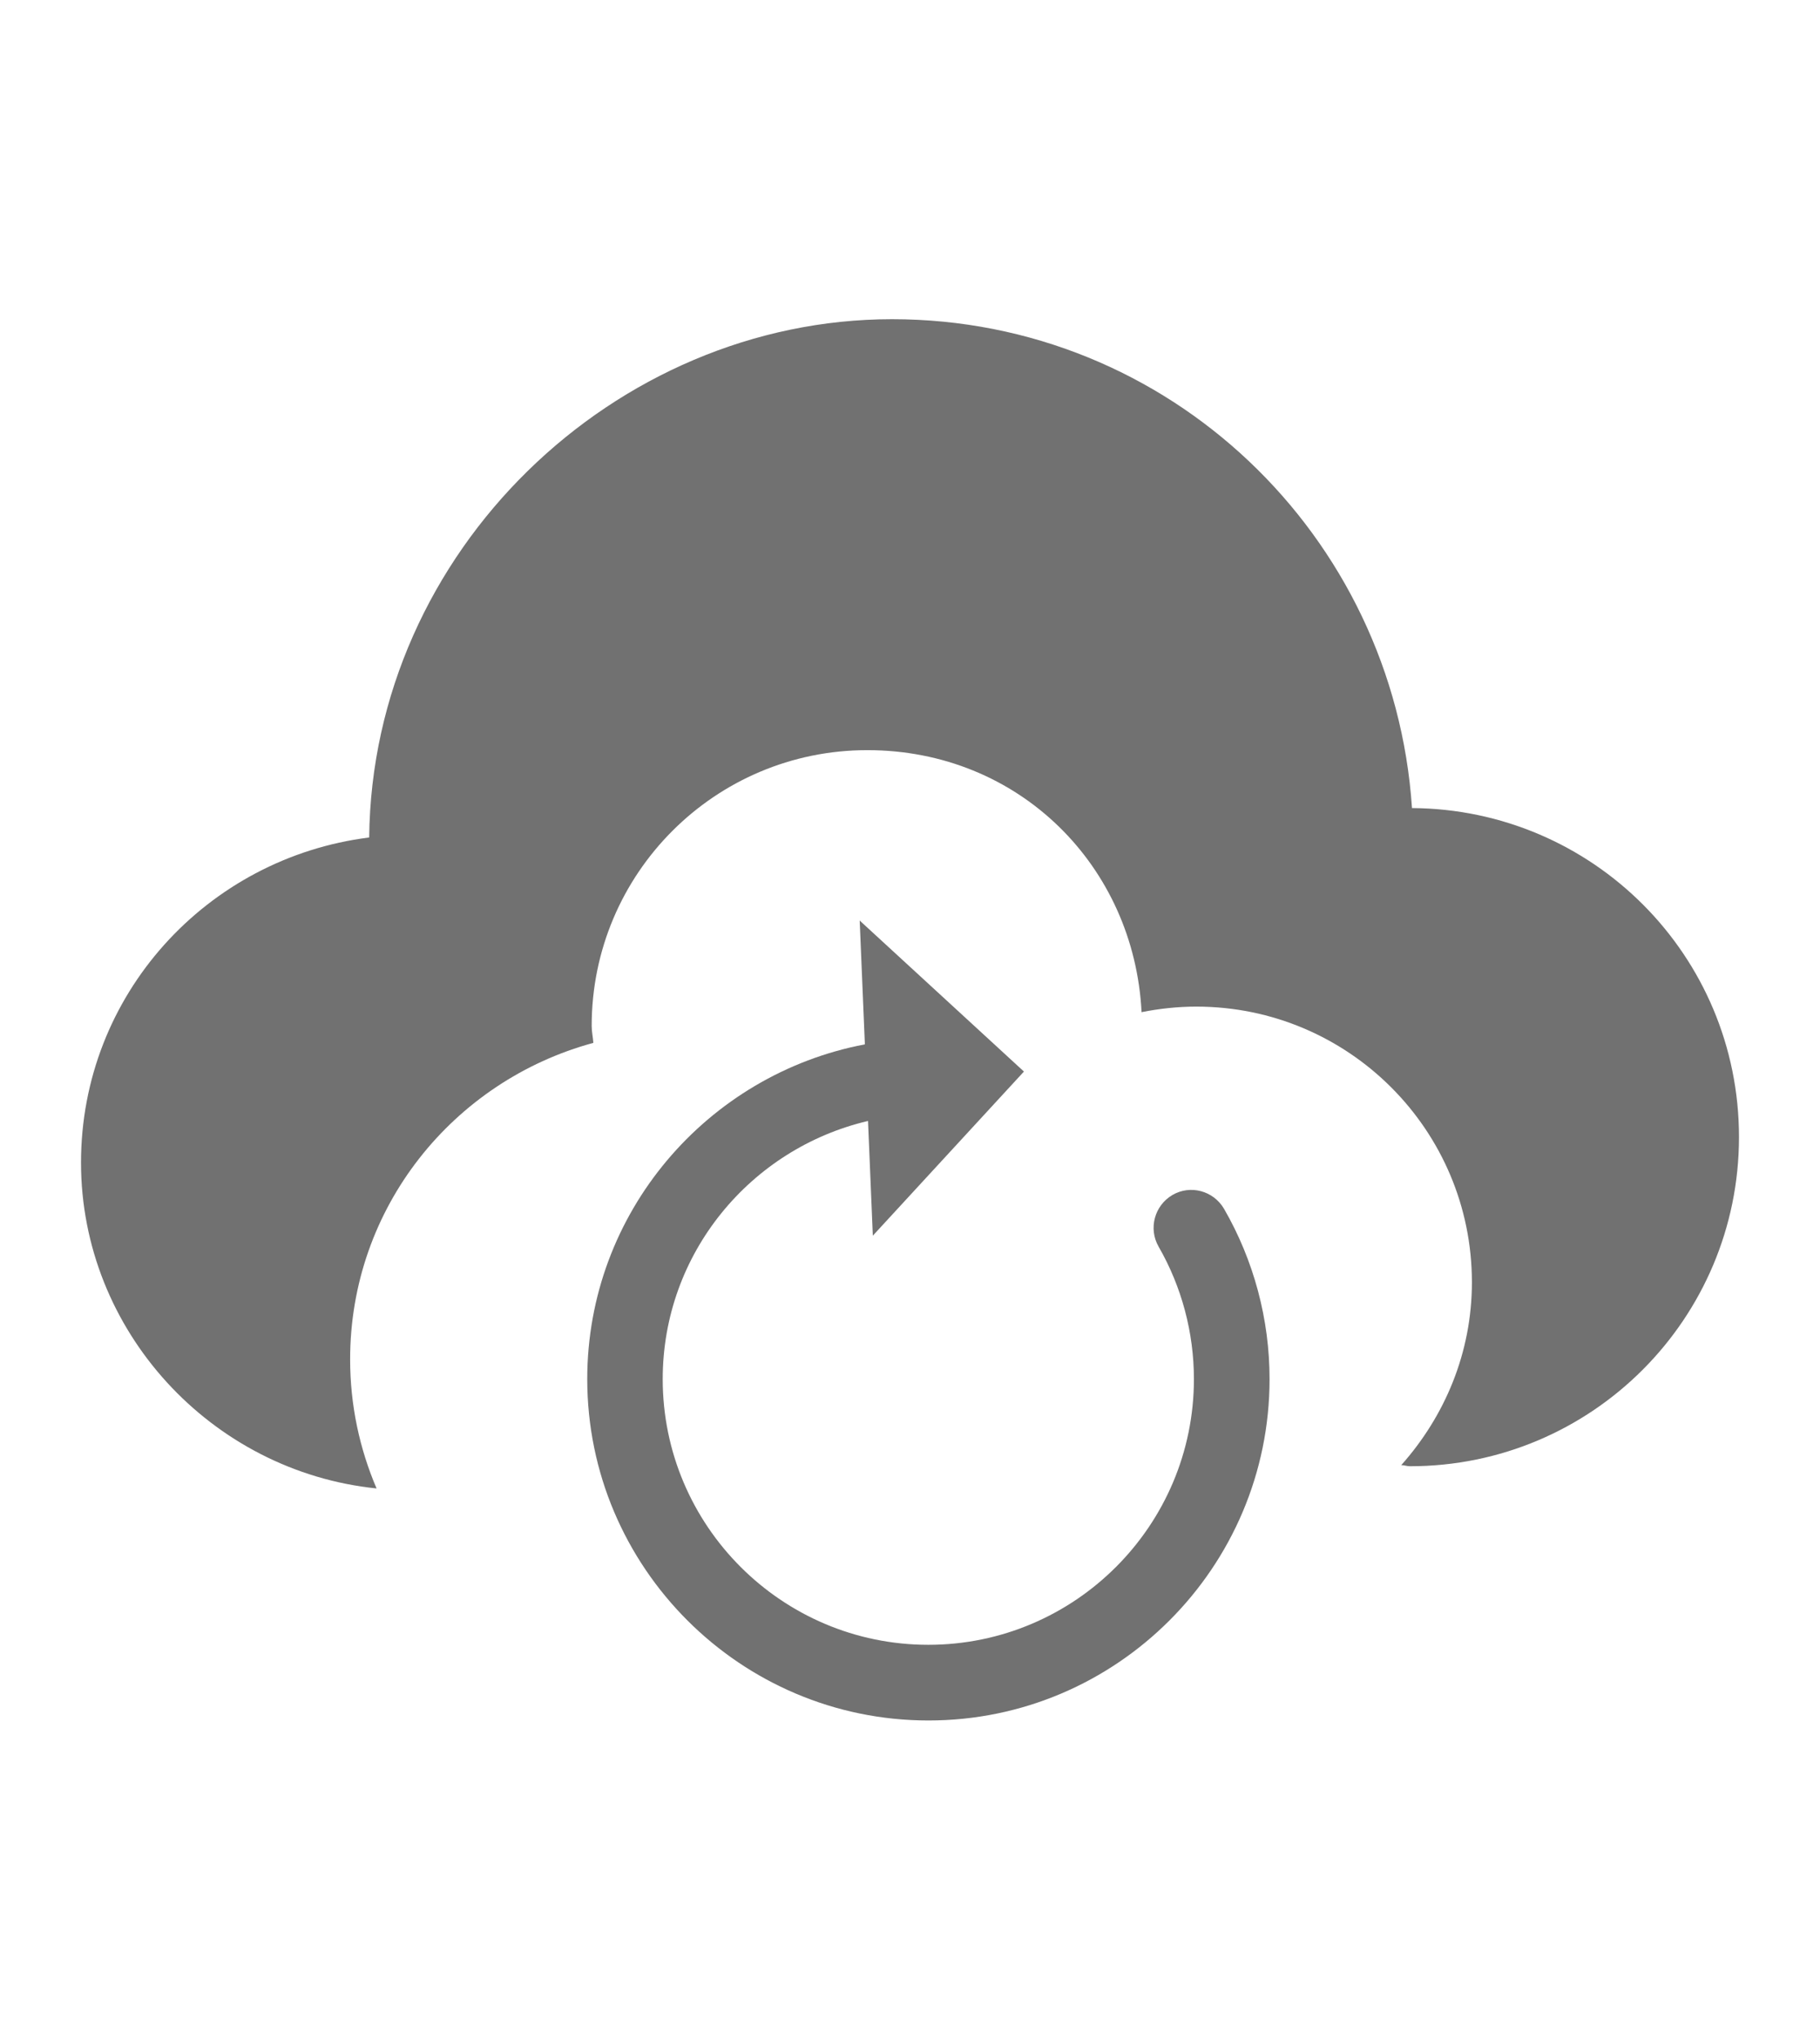
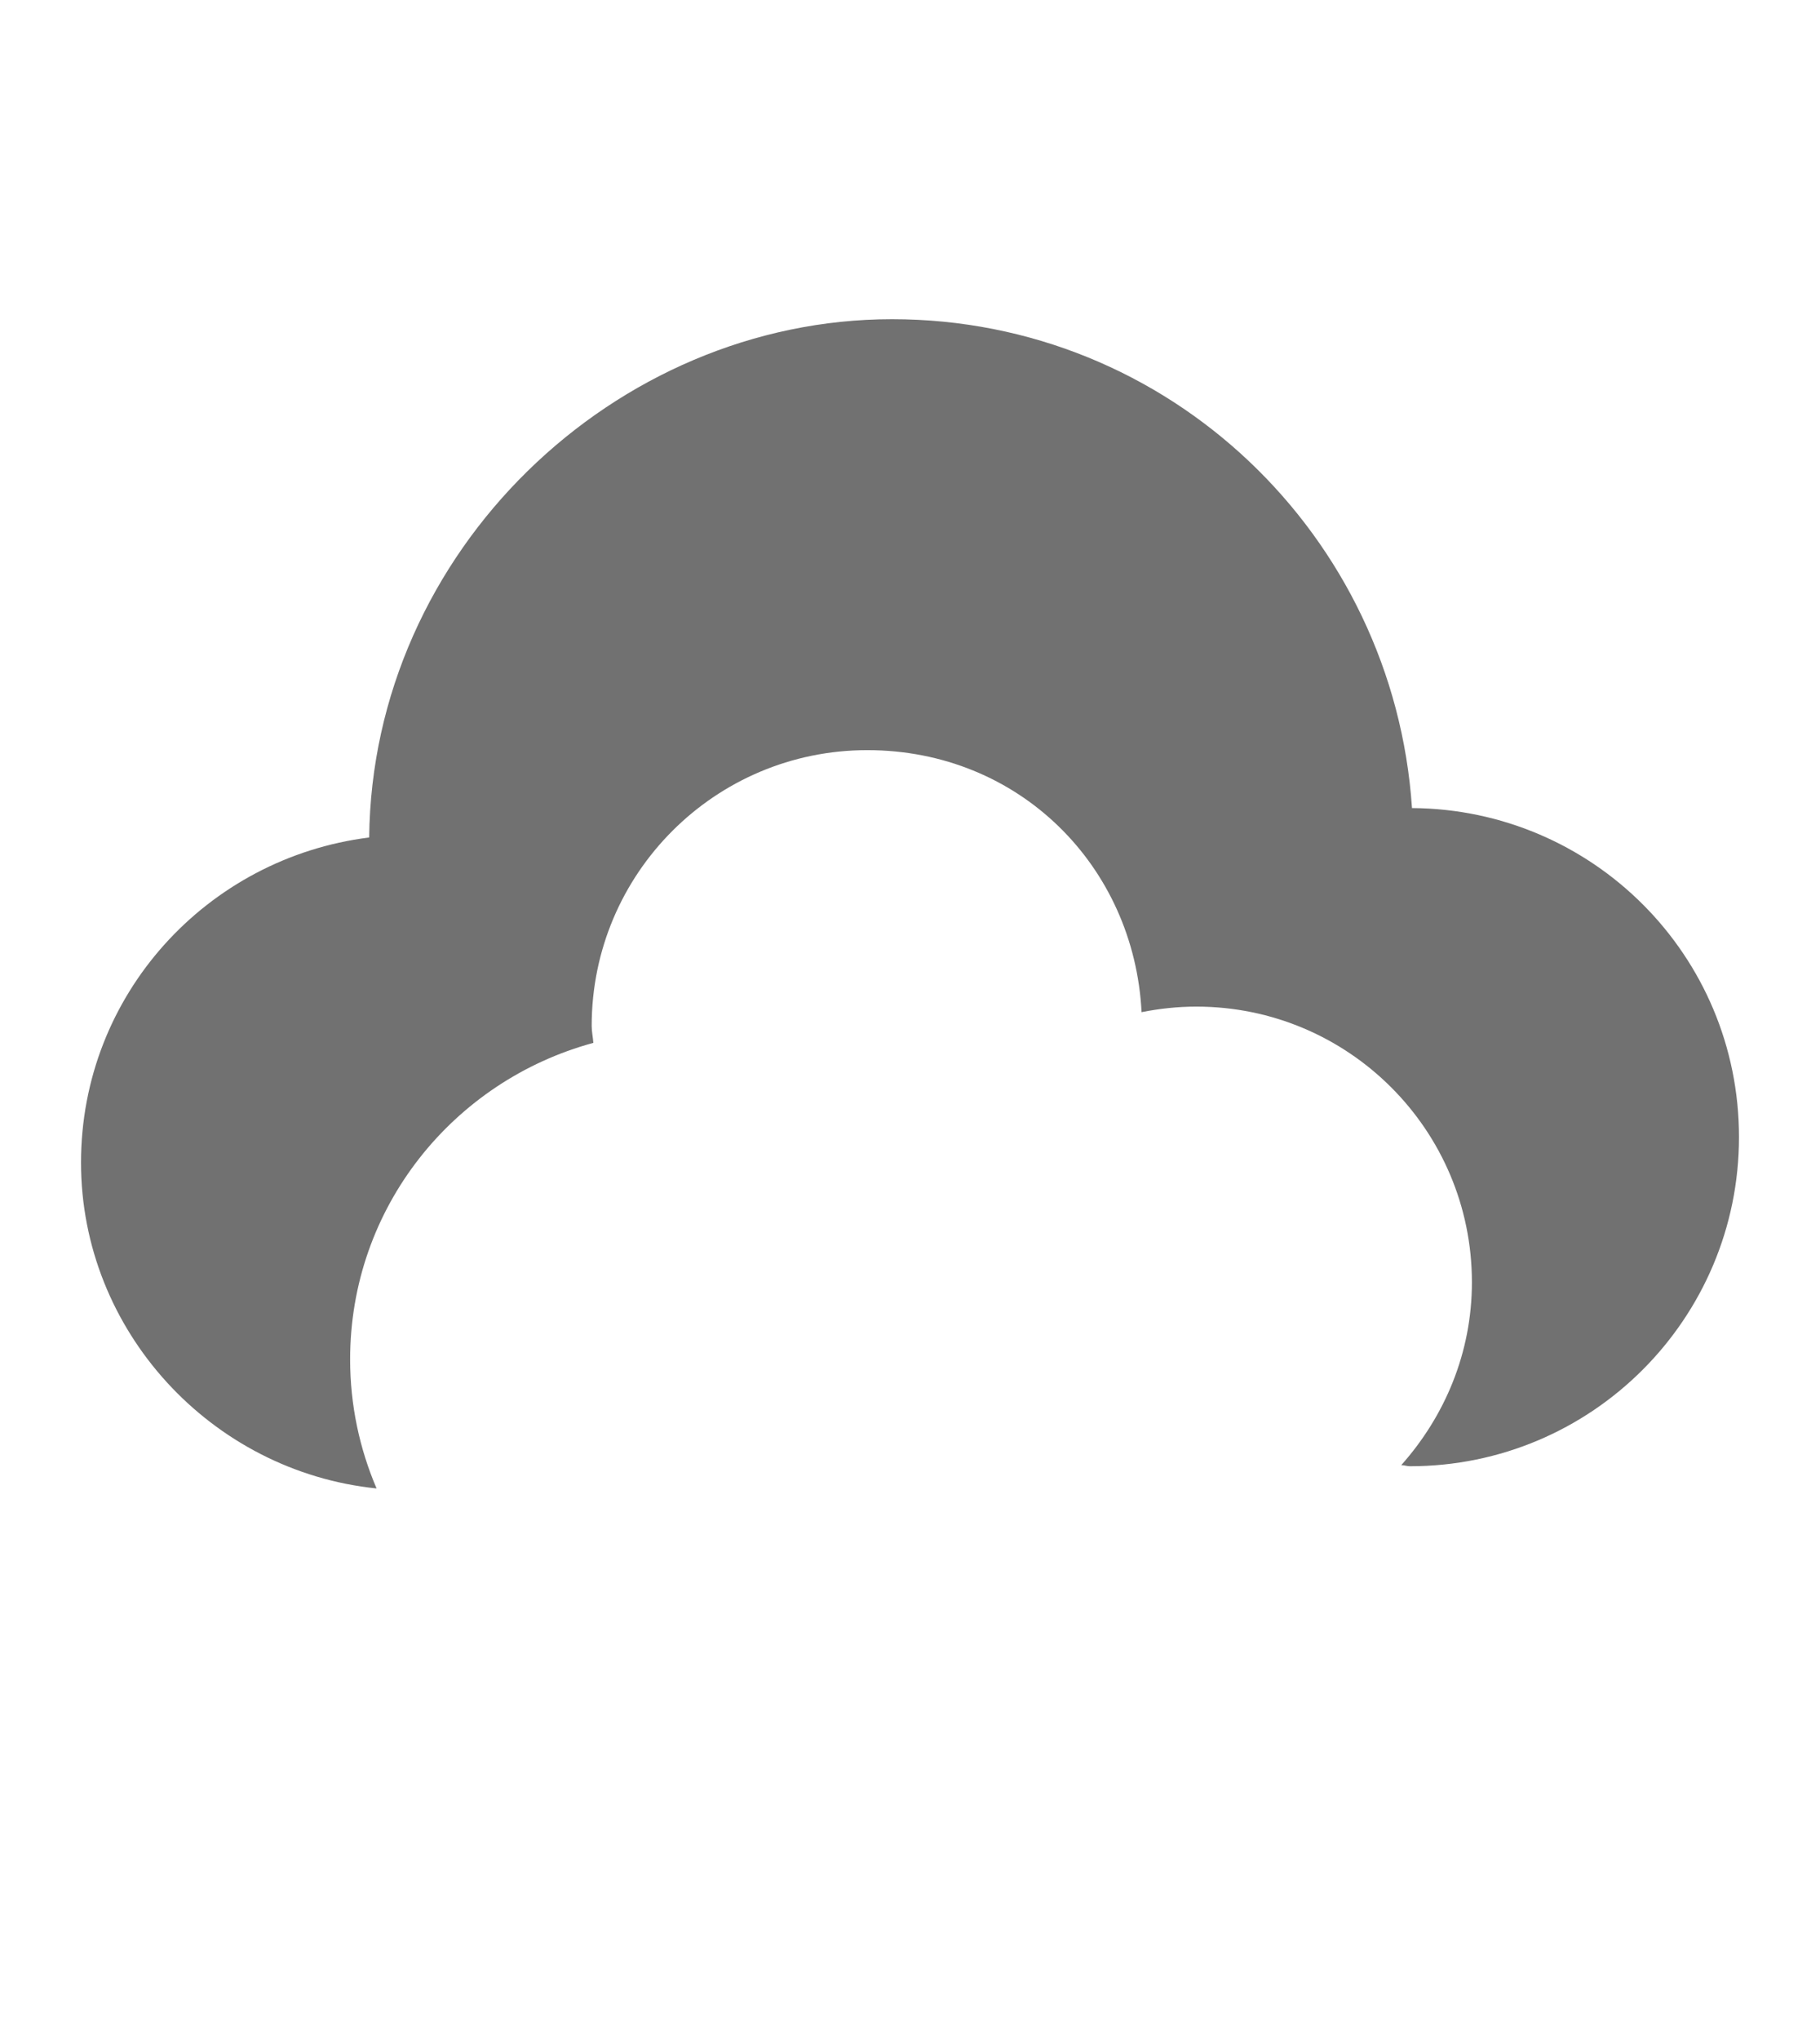
<svg xmlns="http://www.w3.org/2000/svg" id="Layer_1" version="1.1" viewBox="0 0 98.4 110.24">
  <defs>
    <style>
      .st0 {
        fill: #717171;
      }
    </style>
  </defs>
  <path class="st0" d="M76.34,43.66c-.99-14.73-13.13-26.41-28.11-26.41s-28.11,12.52-28.27,28.01c-8.77,1.1-15.58,8.5-15.58,17.57s7.02,16.69,15.98,17.61c-.92-2.15-1.43-4.5-1.43-6.98,0-8.21,5.59-15.05,13.15-17.1-.02-.31-.09-.6-.09-.92,0-8.23,6.67-14.9,14.9-14.9s14.43,6.28,14.83,14.16c.96-.19,1.95-.3,2.96-.3,8.23,0,14.9,6.67,14.9,14.9,0,3.81-1.47,7.24-3.82,9.88.16,0,.31.06.47.06,9.83,0,17.79-7.97,17.79-17.79s-7.91-17.72-17.68-17.78Z" />
-   <path class="st0" d="M66.18,65.33c-.58-.99-1.83-1.31-2.79-.75-.97.57-1.31,1.81-.75,2.79,1.25,2.17,1.91,4.65,1.91,7.16,0,7.92-6.44,14.36-14.36,14.36s-14.36-6.44-14.36-14.36c0-6.79,4.75-12.46,11.1-13.95l.26,6.2,8.17-8.87-8.88-8.16.28,6.69c-8.53,1.62-15.01,9.1-15.01,18.09,0,10.17,8.28,18.45,18.45,18.45s18.44-8.28,18.44-18.45c0-3.23-.85-6.41-2.46-9.2Z" />
</svg>